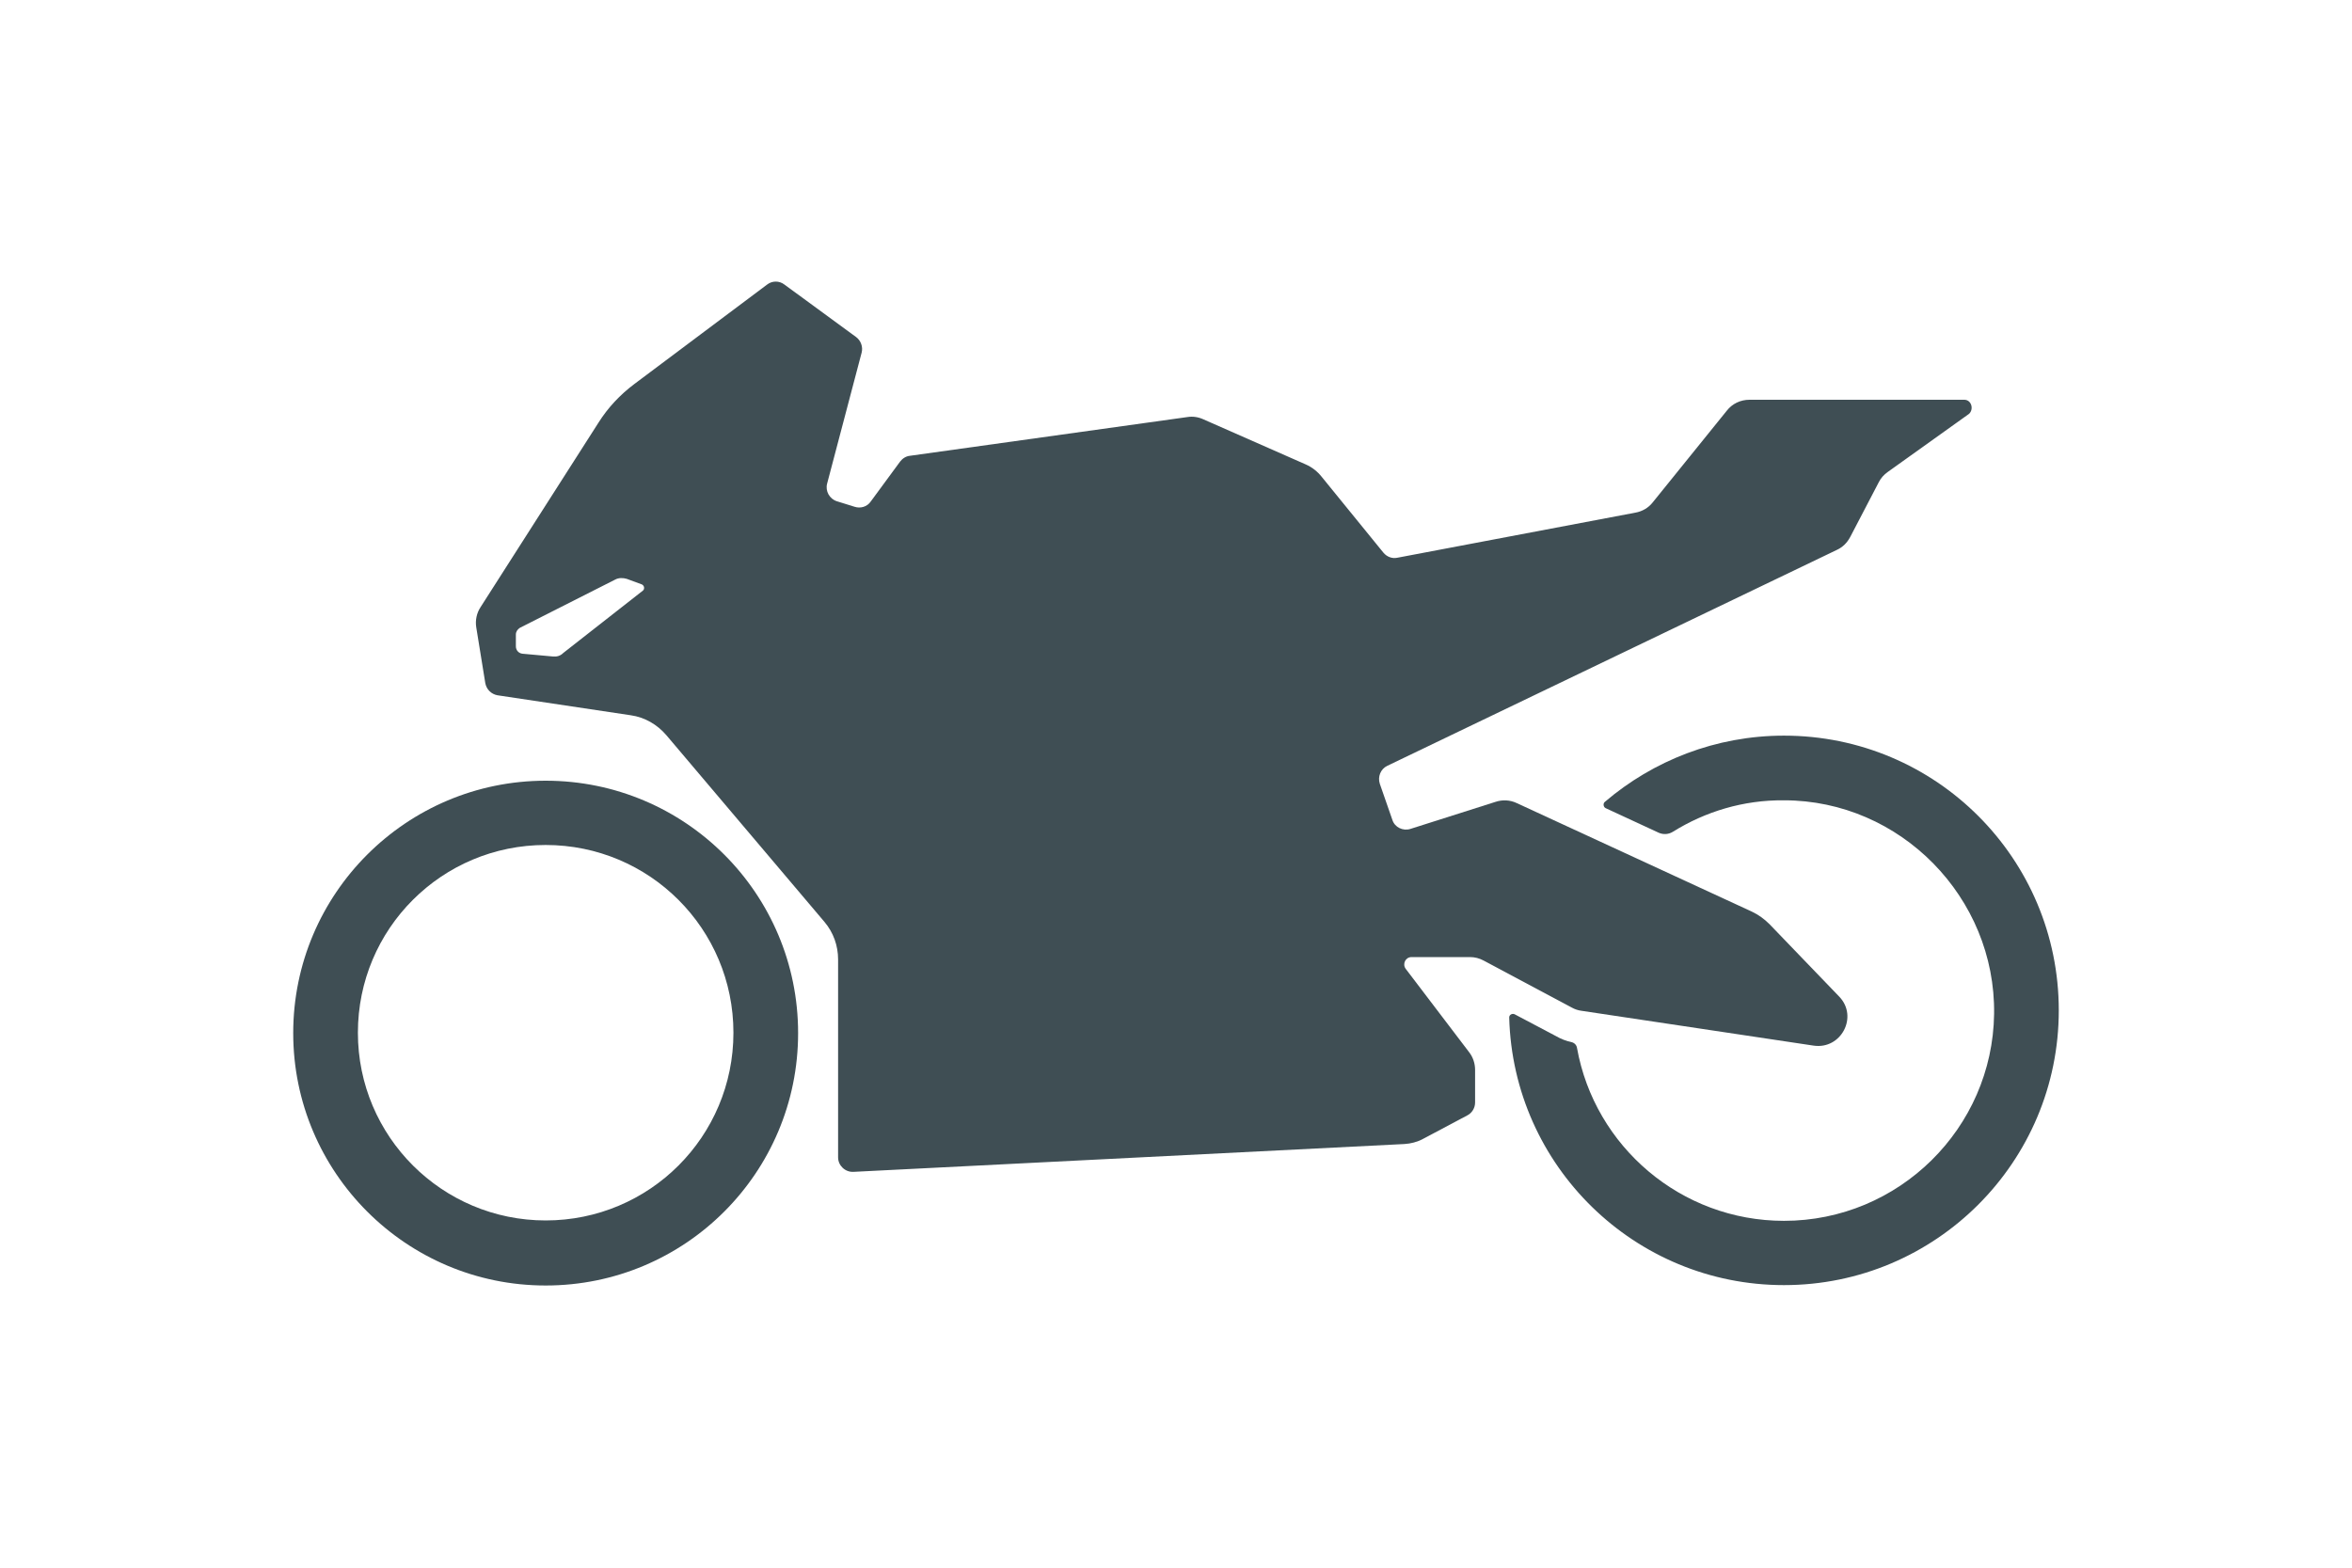
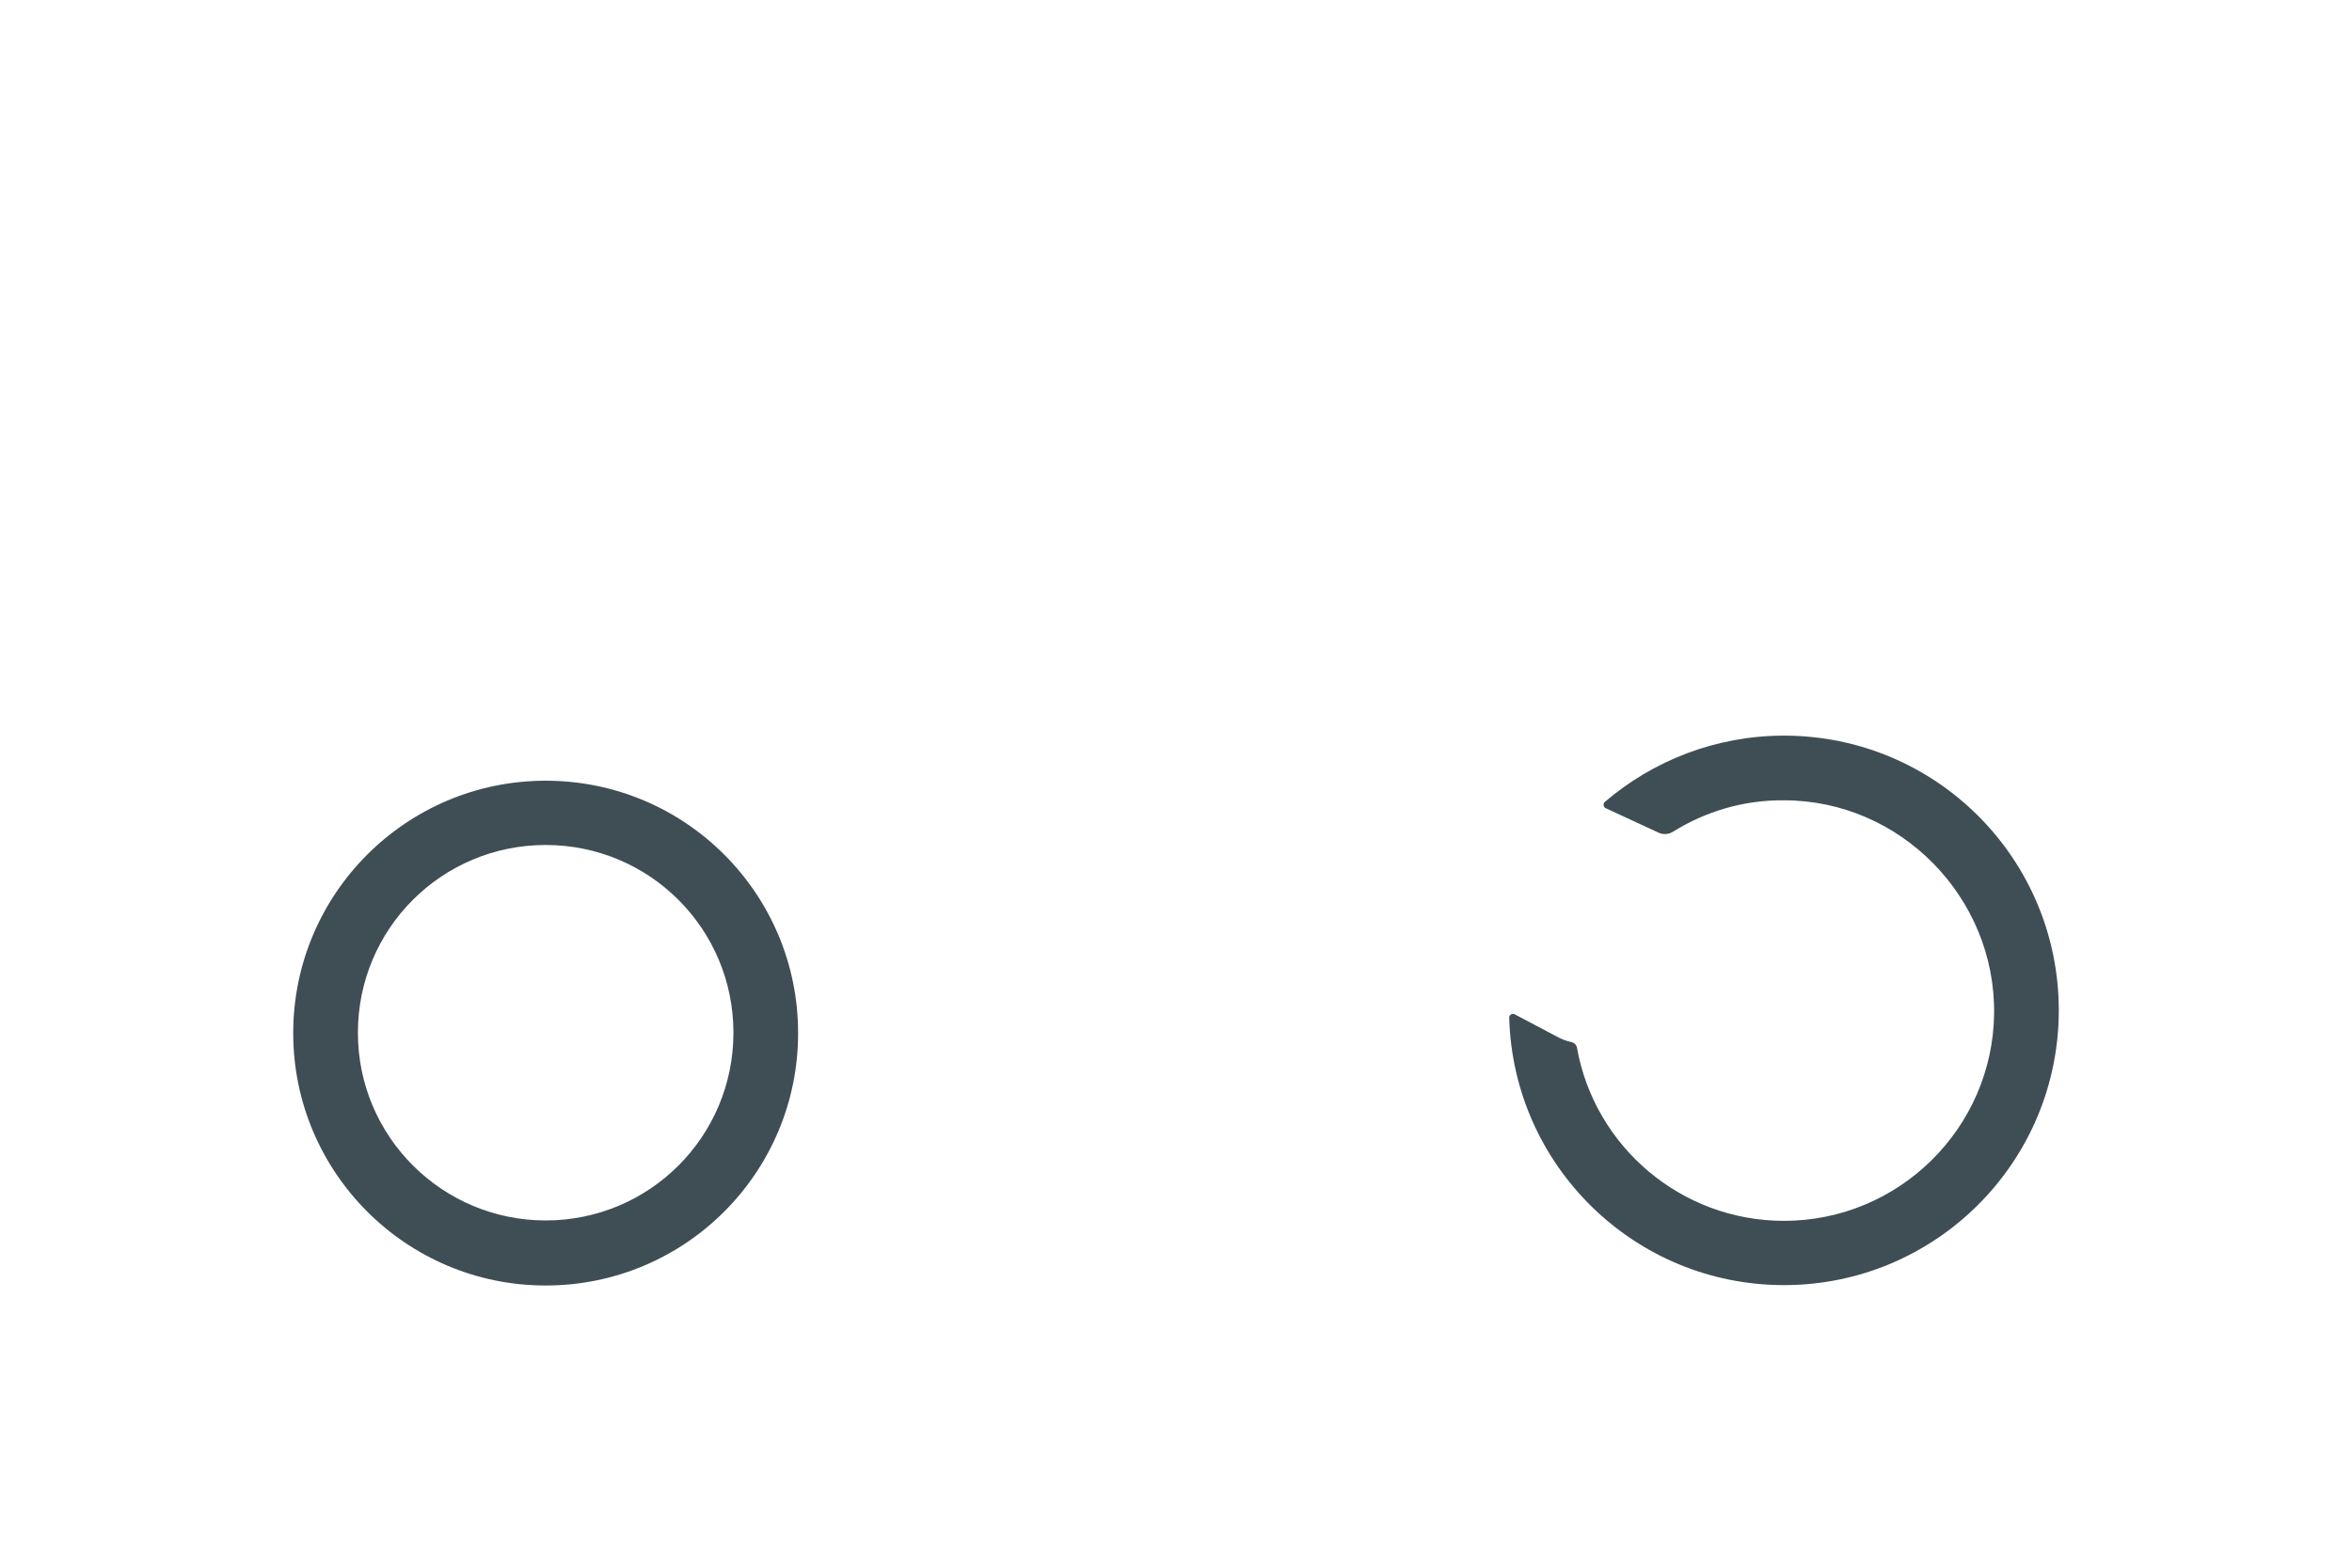
<svg xmlns="http://www.w3.org/2000/svg" version="1.1" id="Icon" x="0px" y="0px" width="60px" height="40px" viewBox="0 0 60 40" style="enable-background:new 0 0 60 40;" xml:space="preserve">
  <style type="text/css">
	.st0{fill:#3F4E54;}
	.st1{fill:none;stroke:#3F4E54;stroke-width:1.435;stroke-miterlimit:10;}
	.st2{fill:none;stroke:#3F4E54;stroke-width:2.526;stroke-linecap:round;stroke-linejoin:round;stroke-miterlimit:10;}
	.st3{fill:none;stroke:#3F4E54;stroke-width:1.81;stroke-linecap:round;stroke-linejoin:round;stroke-miterlimit:10;}
	.st4{fill:none;stroke:#3F4E54;stroke-width:1.895;stroke-linejoin:round;stroke-miterlimit:10;}
	.st5{fill:none;stroke:#3F4E54;stroke-width:0.974;stroke-miterlimit:10;}
	.st6{fill:none;stroke:#3F4E54;stroke-width:1.715;stroke-linecap:round;stroke-linejoin:round;stroke-miterlimit:10;}
	.st7{fill:none;stroke:#3F4E54;stroke-width:1.229;stroke-linecap:round;stroke-linejoin:round;stroke-miterlimit:10;}
	.st8{fill:none;stroke:#3F4E54;stroke-width:1.286;stroke-linejoin:round;stroke-miterlimit:10;}
	.st9{fill-rule:evenodd;clip-rule:evenodd;fill:#3F4E54;}
	.st10{fill:url(#SVGID_1_);}
	.st11{fill:none;stroke:#FFFFFF;stroke-width:0.358;stroke-linecap:round;stroke-linejoin:round;stroke-miterlimit:10;}
	.st12{fill:none;}
	.st13{fill:none;stroke:#3F4E54;stroke-width:1.019;stroke-linecap:round;stroke-linejoin:round;stroke-miterlimit:10;}
	.st14{fill:none;stroke:#FFFFFF;stroke-width:0.51;stroke-linecap:round;stroke-miterlimit:10;}
	.st15{fill:none;stroke:#FFFFFF;stroke-width:0.51;stroke-linecap:round;stroke-linejoin:round;stroke-miterlimit:10;}
	.st16{fill:none;stroke:#3F4E54;stroke-width:0.51;stroke-miterlimit:10;}
	.st17{fill:#FFFFFF;stroke:#3F4E54;stroke-width:0.51;stroke-miterlimit:10;}
	.st18{fill:none;stroke:#3F4E54;stroke-width:0.24;stroke-miterlimit:10;}
</style>
  <g>
    <path class="st0" d="M13.92,19.92c-3.55,0-6.44,2.88-6.44,6.44c0,3.55,2.88,6.44,6.44,6.44c3.56,0,6.44-2.88,6.44-6.44   C20.36,22.8,17.48,19.92,13.92,19.92z M13.92,31.14c-2.64,0-4.79-2.14-4.79-4.79c0-2.65,2.14-4.79,4.79-4.79   c2.65,0,4.79,2.14,4.79,4.79C18.71,29,16.57,31.14,13.92,31.14z" />
-     <path class="st0" d="M50.11,10.2h-5.48c-0.23,0-0.44,0.1-0.58,0.28l-1.89,2.34c-0.11,0.14-0.27,0.23-0.44,0.26l-6.07,1.15   c-0.13,0.03-0.27-0.02-0.36-0.13l-1.57-1.93c-0.11-0.14-0.25-0.25-0.41-0.32l-2.61-1.15c-0.13-0.06-0.27-0.08-0.4-0.06l-7.09,0.99   c-0.1,0.01-0.19,0.07-0.25,0.15l-0.75,1.02c-0.09,0.13-0.26,0.18-0.41,0.13l-0.45-0.14c-0.19-0.06-0.3-0.26-0.25-0.45l0.88-3.34   c0.04-0.15-0.02-0.31-0.14-0.4l-1.83-1.34c-0.13-0.1-0.31-0.1-0.44,0L16.18,9.8c-0.36,0.27-0.67,0.6-0.91,0.98l-3.01,4.71   c-0.1,0.15-0.14,0.34-0.11,0.52l0.23,1.42c0.03,0.16,0.15,0.28,0.31,0.31l3.4,0.51c0.36,0.05,0.68,0.24,0.91,0.51l4.03,4.76   c0.23,0.27,0.35,0.61,0.35,0.96v5.05c0,0.21,0.18,0.38,0.39,0.37l14.06-0.71c0.16-0.01,0.32-0.05,0.47-0.13l1.13-0.6   c0.12-0.06,0.2-0.19,0.2-0.33V27.3c0-0.16-0.05-0.32-0.15-0.45l-1.62-2.13c-0.09-0.12-0.01-0.3,0.15-0.3h1.49   c0.12,0,0.24,0.03,0.35,0.09l2.25,1.2c0.07,0.04,0.16,0.07,0.24,0.08l5.93,0.89c0.7,0.1,1.14-0.74,0.65-1.25l-1.78-1.85   c-0.13-0.13-0.28-0.24-0.45-0.32l-6-2.77c-0.17-0.08-0.36-0.09-0.54-0.03l-2.17,0.69c-0.19,0.06-0.4-0.04-0.46-0.23l-0.32-0.92   c-0.06-0.18,0.02-0.38,0.19-0.46l11.47-5.51c0.15-0.07,0.26-0.18,0.34-0.33l0.73-1.4c0.05-0.1,0.13-0.19,0.23-0.26l2.07-1.48   C50.36,10.44,50.29,10.2,50.11,10.2z M14.1,16.75l-0.77-0.07c-0.1-0.01-0.17-0.09-0.17-0.19v-0.3c0-0.07,0.04-0.13,0.1-0.17   l2.43-1.23c0.09-0.05,0.2-0.05,0.3-0.02l0.38,0.14c0.07,0.03,0.08,0.12,0.03,0.16l-2.03,1.59C14.29,16.74,14.2,16.76,14.1,16.75z" />
    <path class="st0" d="M45.51,18.77c-1.74,0-3.34,0.64-4.57,1.69c-0.05,0.04-0.04,0.13,0.02,0.16l1.36,0.63   c0.12,0.05,0.25,0.04,0.36-0.03c0.82-0.51,1.79-0.81,2.83-0.8c2.97,0,5.4,2.48,5.36,5.45c-0.04,2.92-2.43,5.28-5.36,5.28   c-2.63,0-4.83-1.9-5.28-4.41c-0.01-0.07-0.06-0.13-0.14-0.15c-0.14-0.03-0.27-0.08-0.39-0.15l-1.06-0.56   c-0.06-0.03-0.14,0.01-0.14,0.08c0.1,3.79,3.2,6.83,7.01,6.83c3.87,0,7.01-3.14,7.01-7.01S49.39,18.77,45.51,18.77z" />
  </g>
</svg>